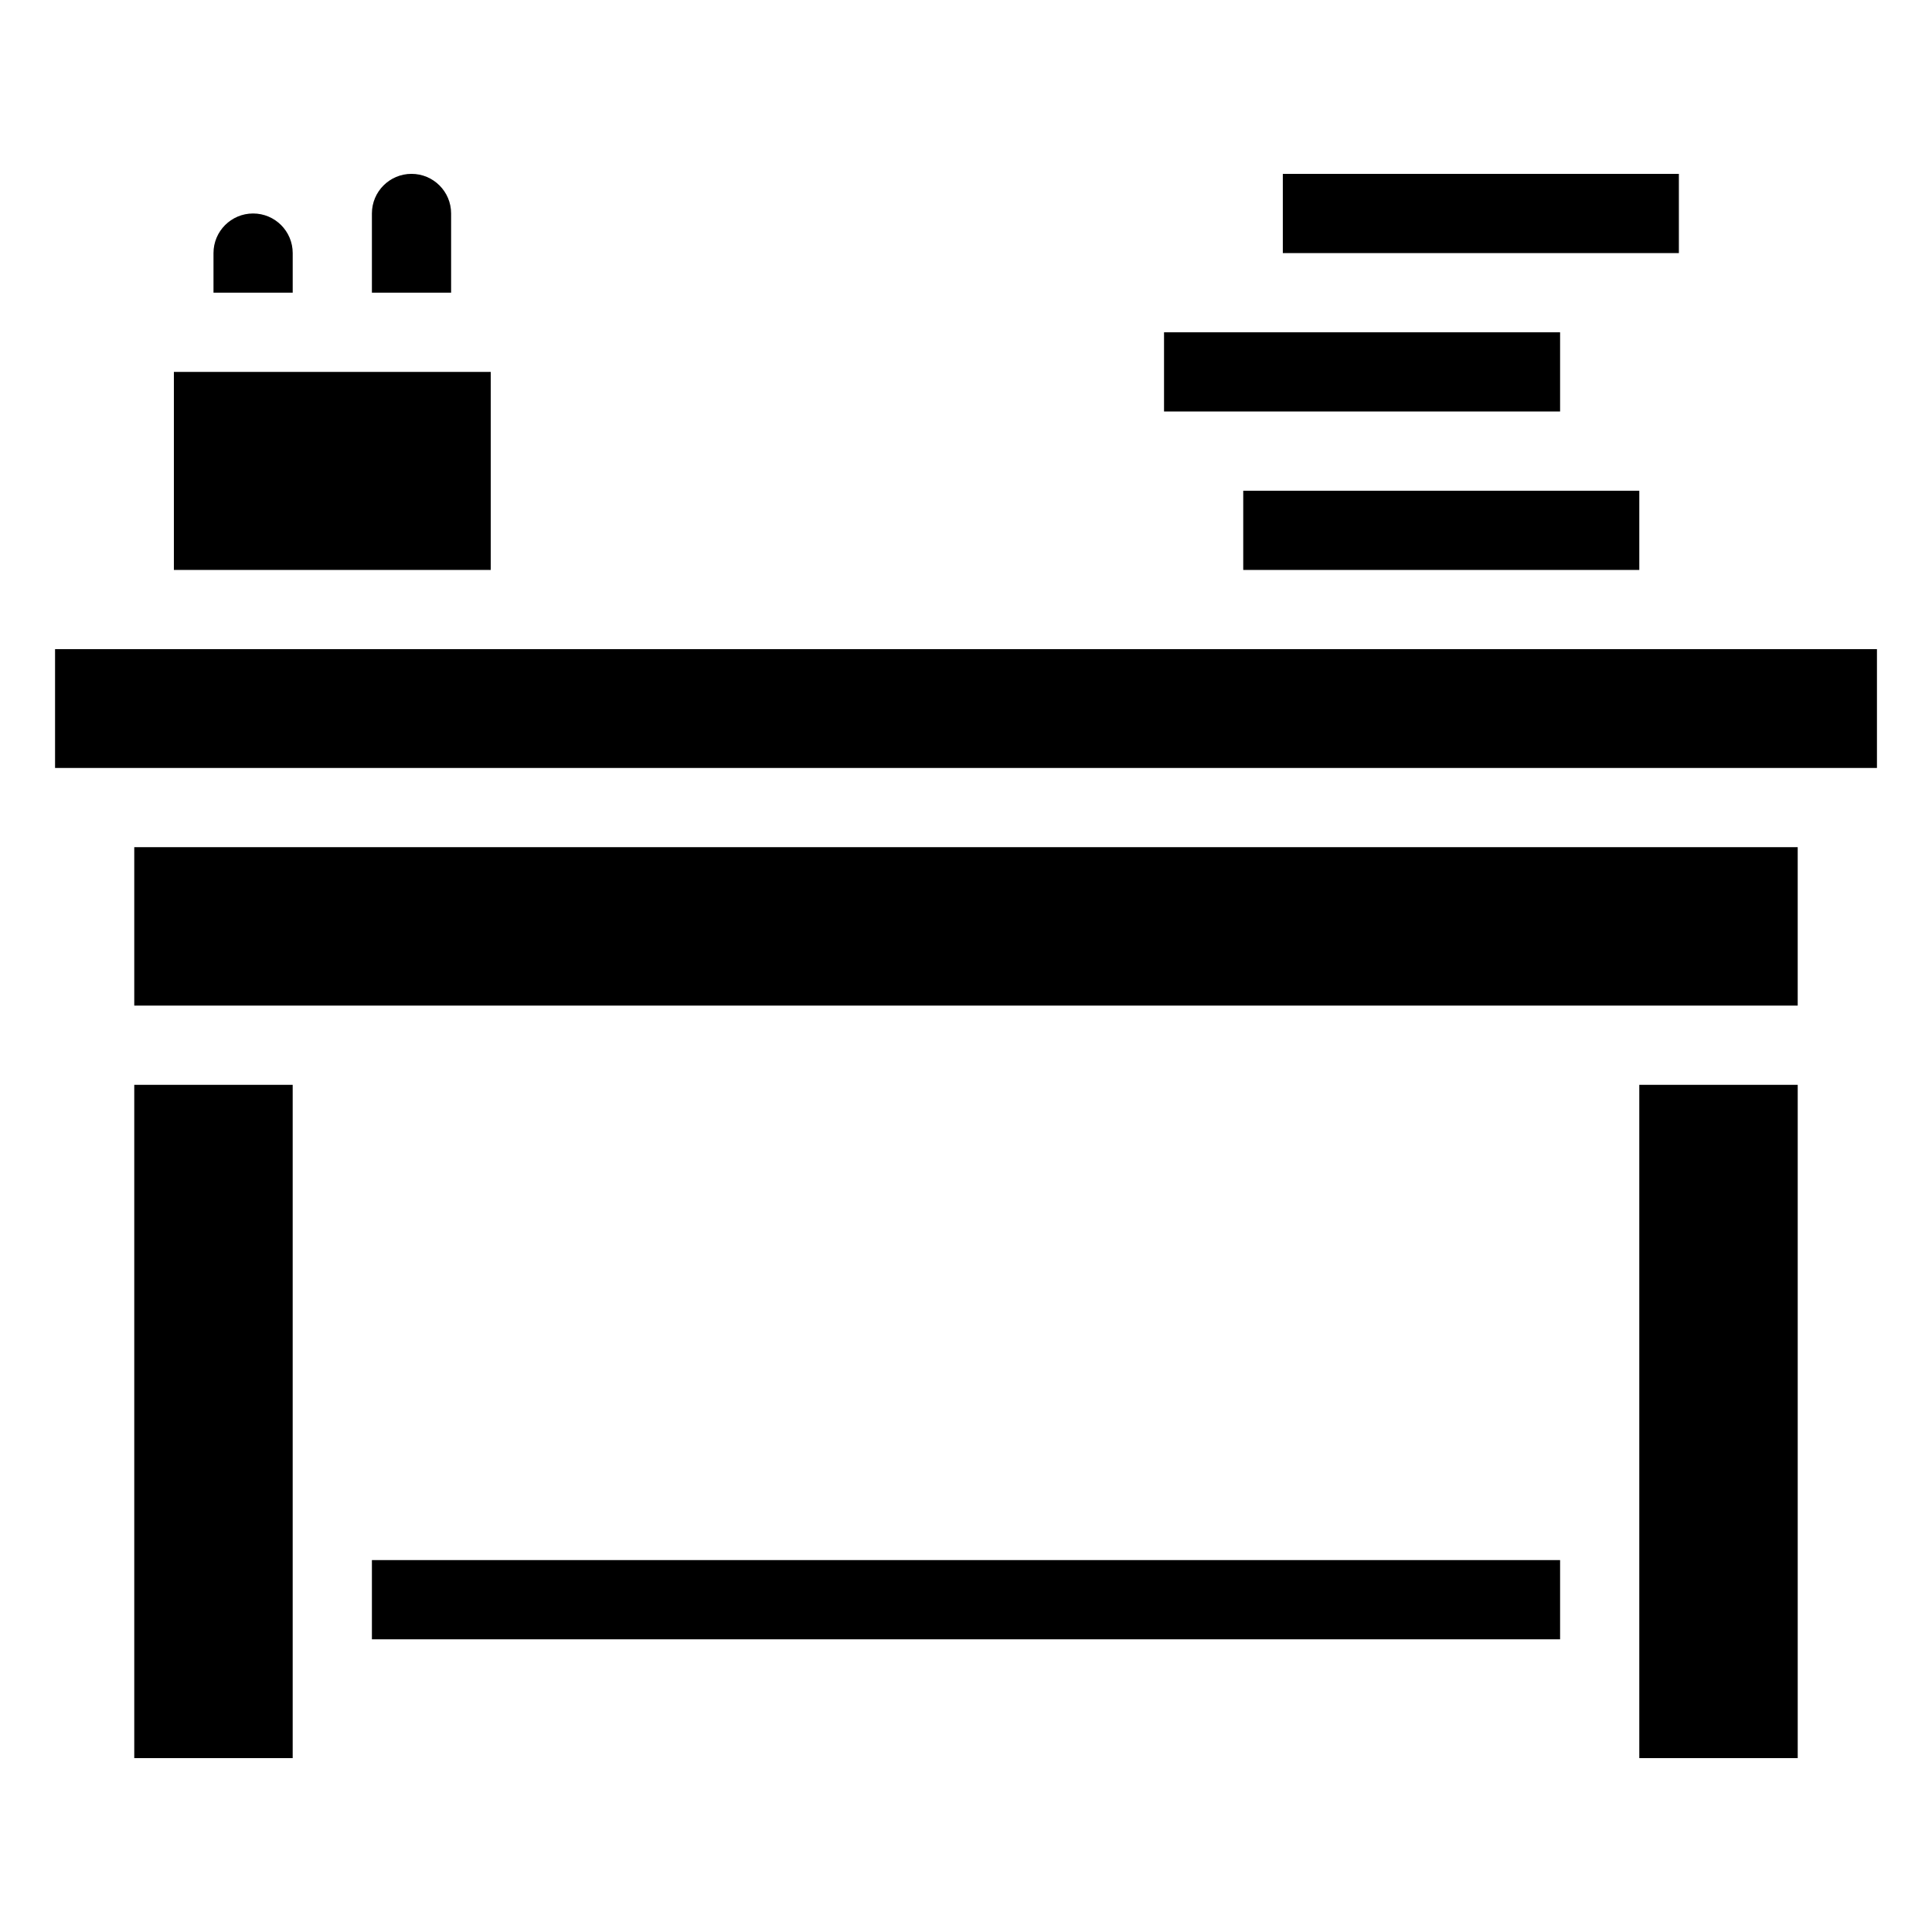
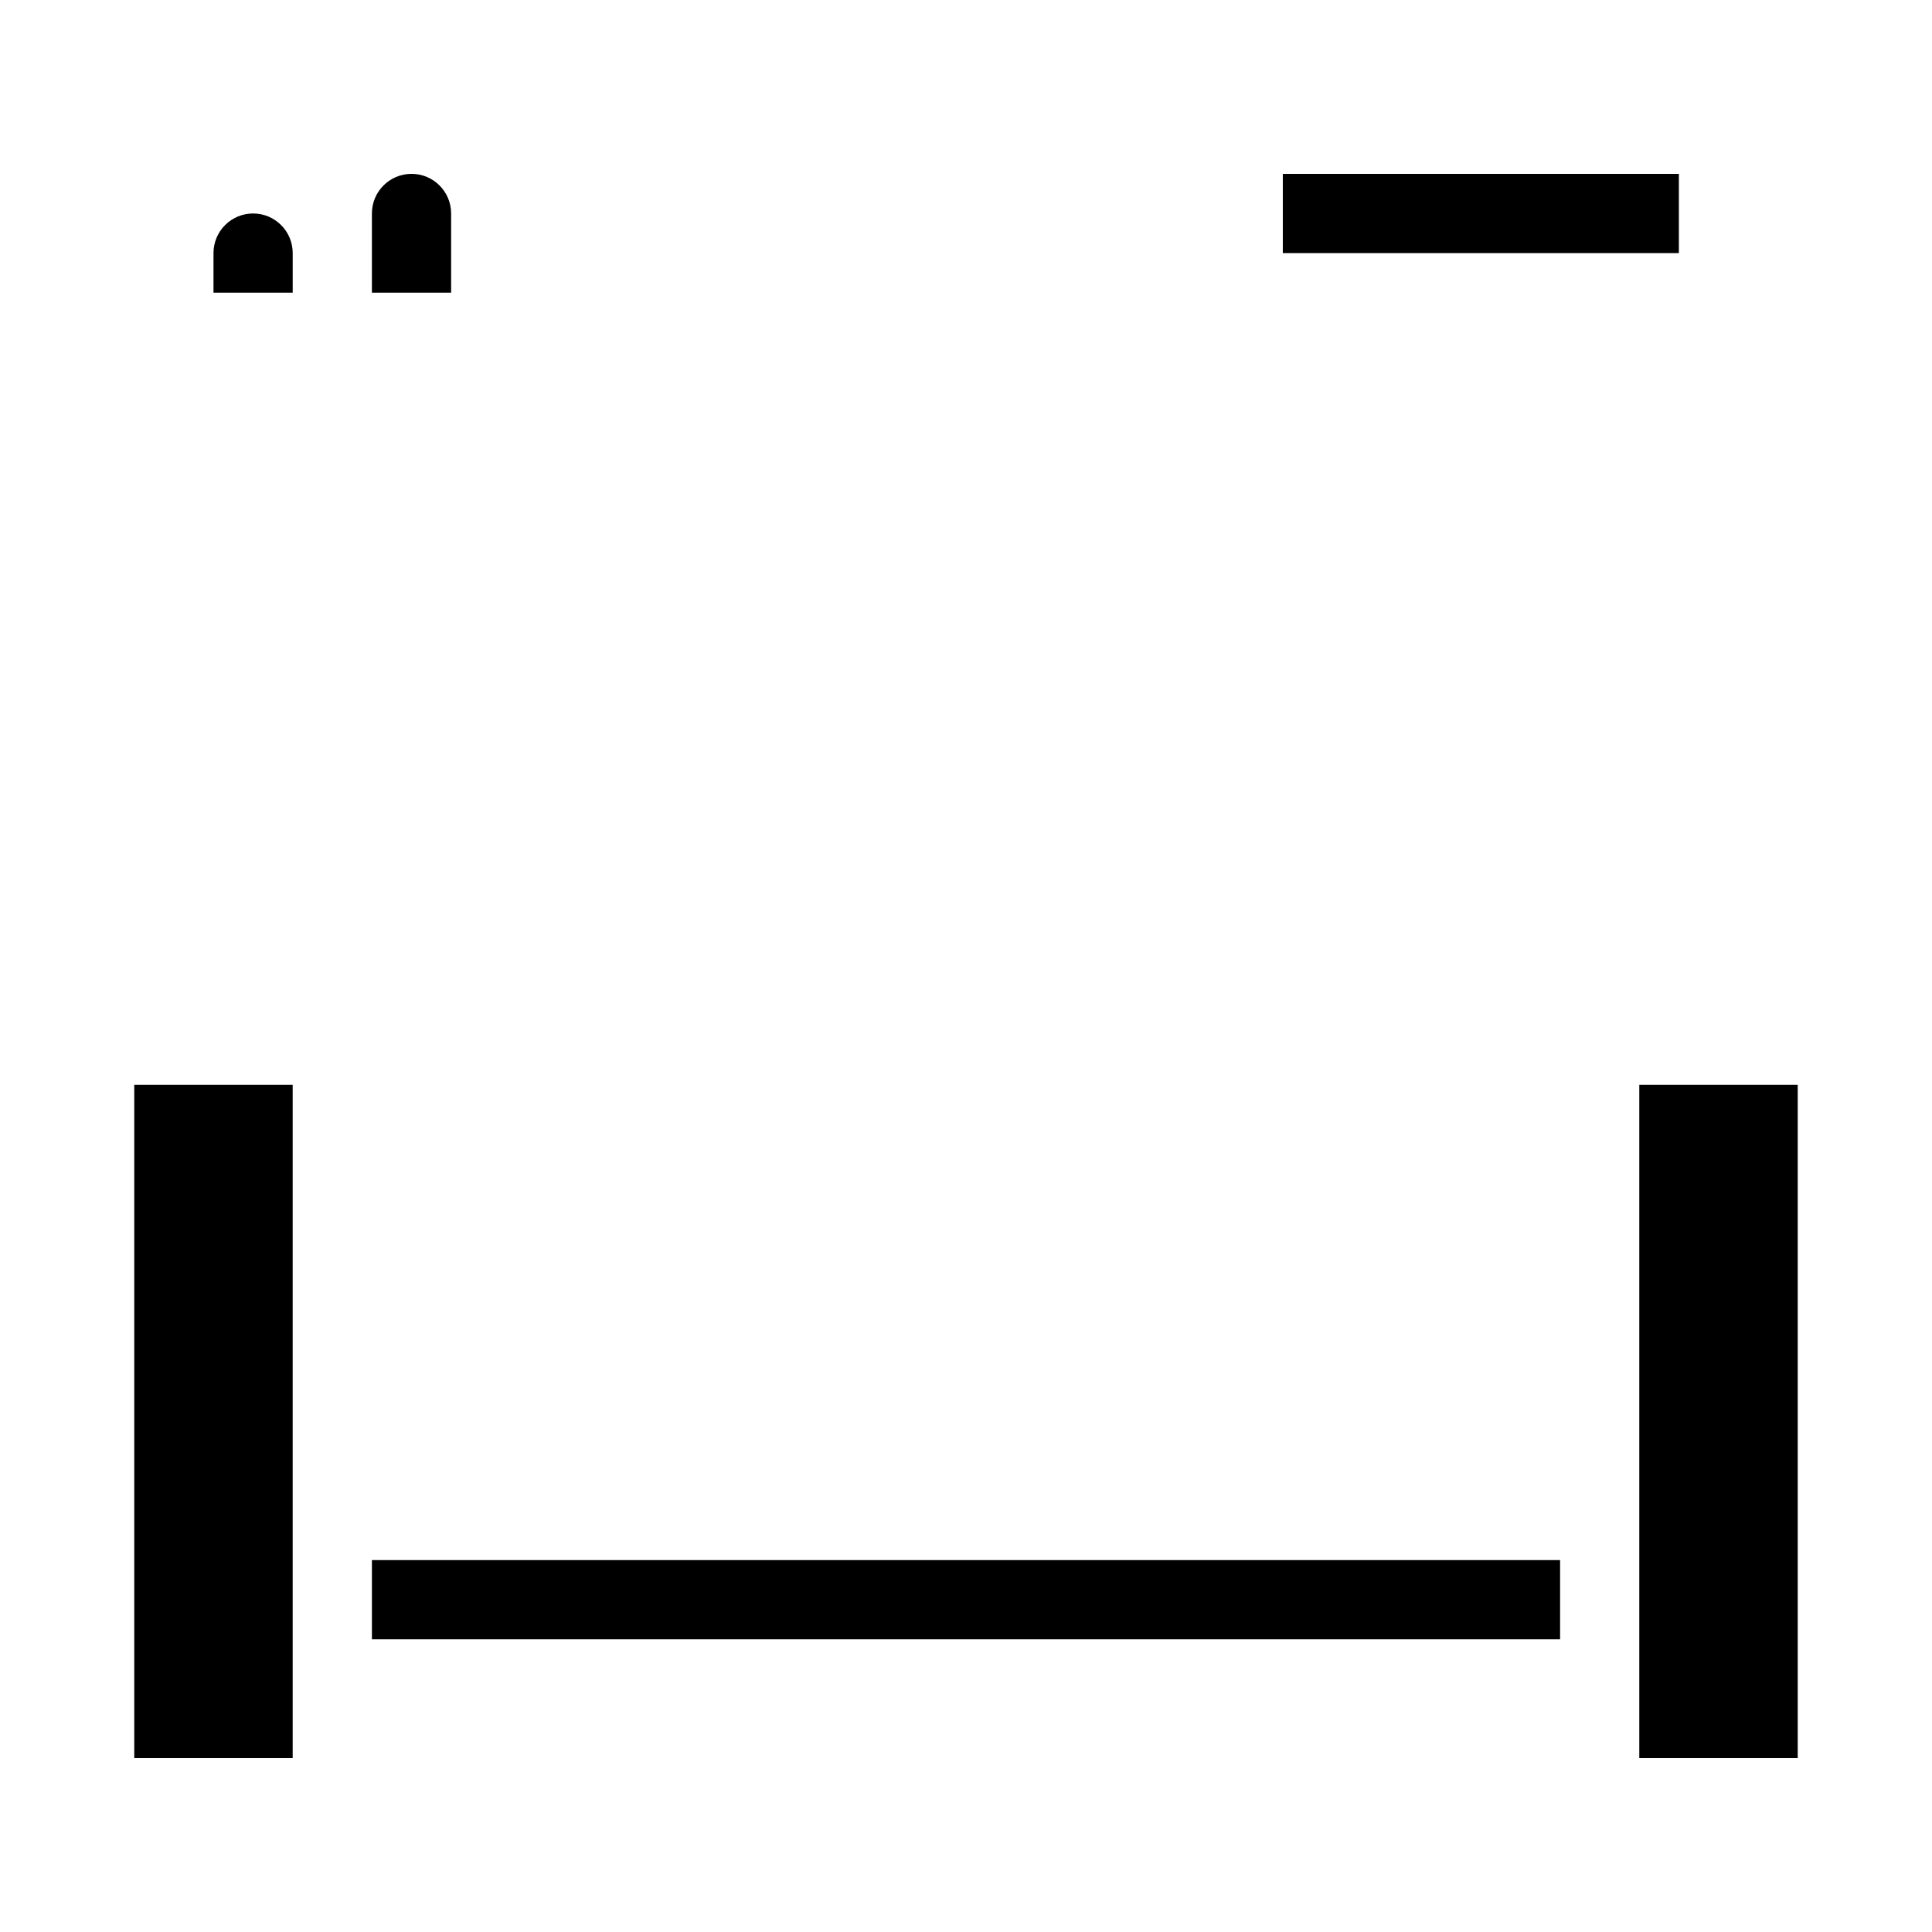
<svg xmlns="http://www.w3.org/2000/svg" fill="#000000" width="800px" height="800px" version="1.1" viewBox="144 144 512 512">
  <g>
-     <path d="m158.59 316.03h482.82v31.488h-482.82z" />
    <path d="m179.58 431.49h41.984v178.43h-41.984z" />
    <path d="m578.43 431.49h41.984v178.43h-41.984z" />
-     <path d="m473.47 274.05h104.96v20.992h-104.96z" />
-     <path d="m452.48 232.06h104.96v20.992h-104.96z" />
    <path d="m483.96 190.08h104.96v20.992h-104.96z" />
-     <path d="m190.08 242.56h83.969v52.48h-83.969z" />
-     <path d="m179.58 368.51h440.83v41.984h-440.83z" />
    <path d="m242.56 557.44h314.88v20.992h-314.88z" />
    <path d="m263.55 200.57c0-5.797-4.699-10.496-10.496-10.496-5.797 0-10.496 4.699-10.496 10.496v20.992h20.992z" />
    <path d="m221.57 211.07c0-5.797-4.699-10.496-10.496-10.496-5.797 0-10.496 4.699-10.496 10.496v10.496h20.992z" />
  </g>
</svg>